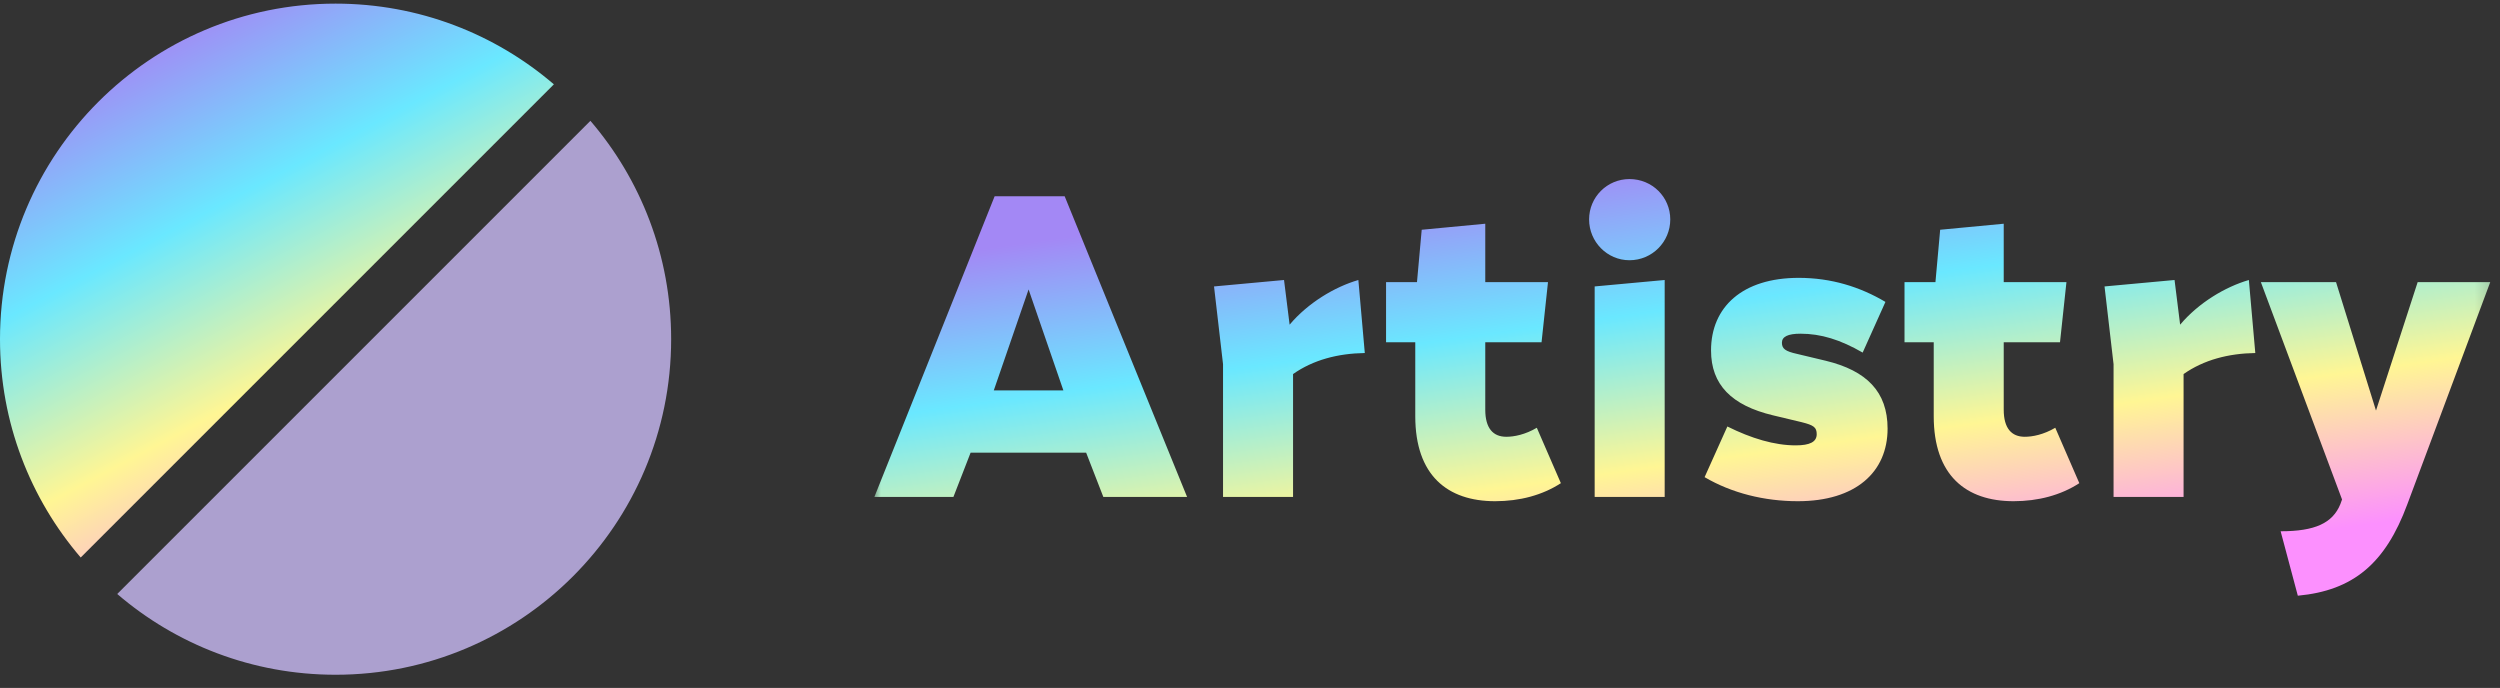
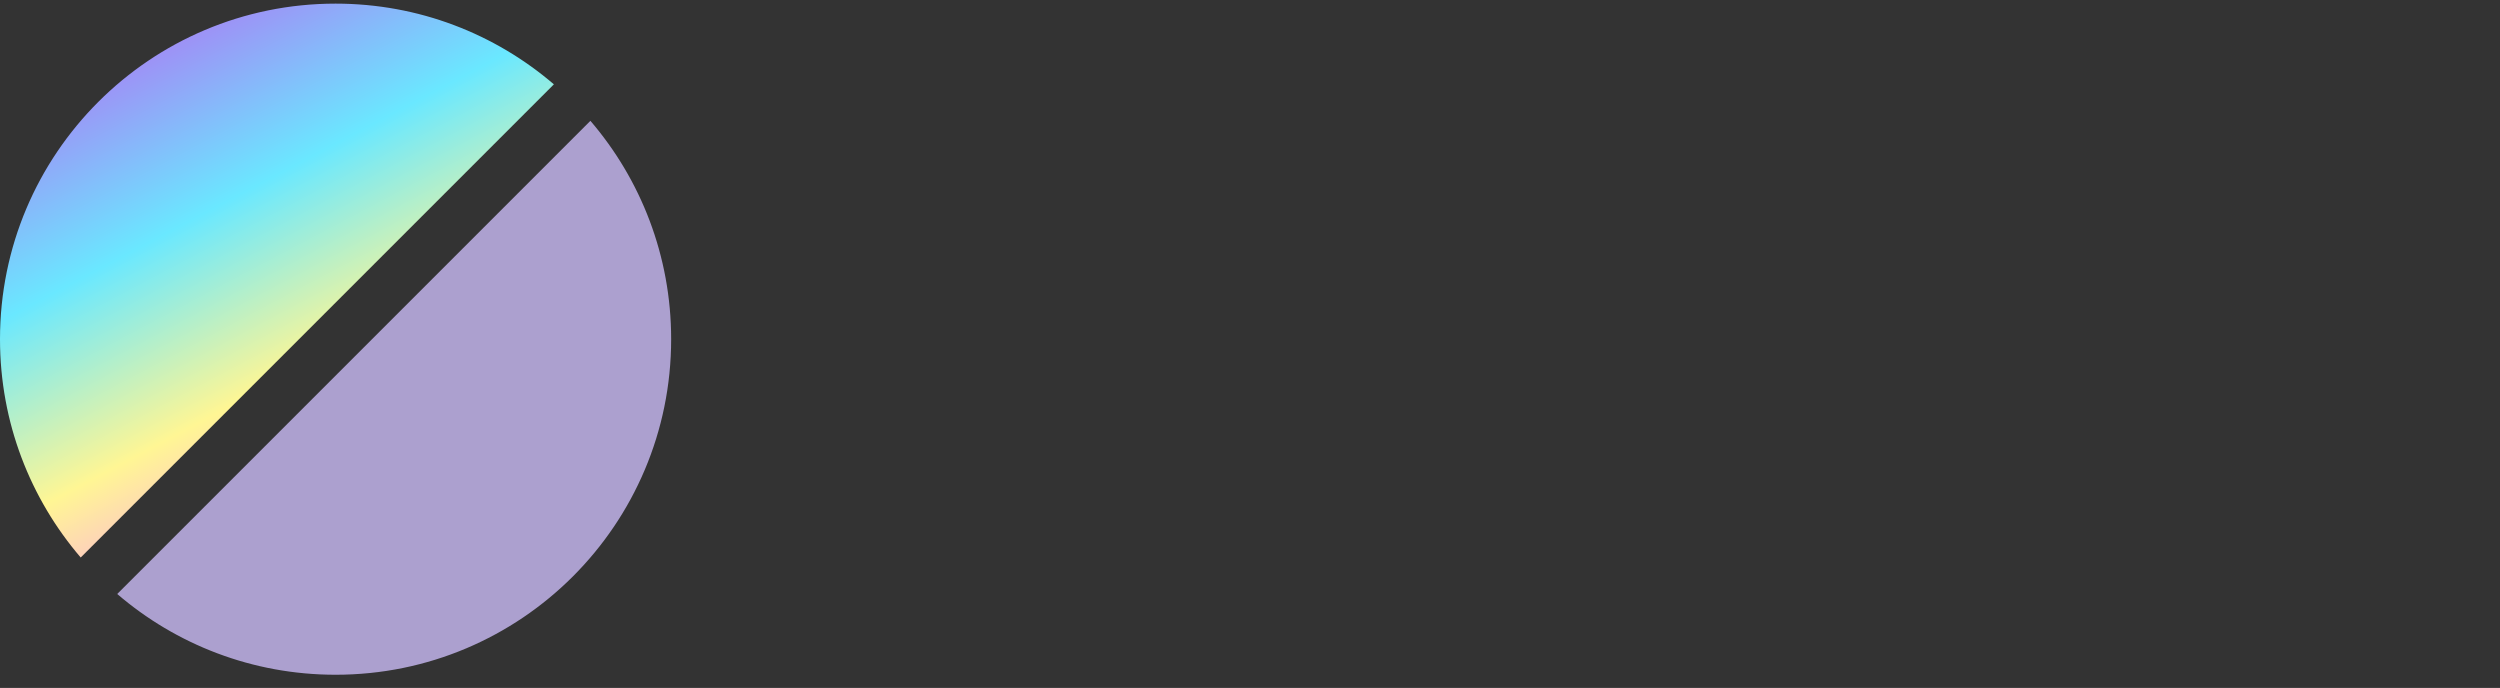
<svg xmlns="http://www.w3.org/2000/svg" width="149" height="41" viewBox="0 0 149 41" fill="none">
  <rect x="0" y="0" width="149" height="41" fill="#333333" stroke="none" />
  <g clip-path="url(#clip0_117_127)">
    <path d="M20.001 40.215C31.046 40.215 40.001 31.261 40.001 20.215C40.001 15.246 38.188 10.699 35.188 7.201L6.986 35.402C10.484 38.403 15.031 40.215 20.001 40.215Z" fill="#ACA0CF" />
    <path d="M33.011 5.026C29.513 2.027 24.968 0.216 20 0.216C8.954 0.216 0 9.17 0 20.216C0 25.184 1.812 29.729 4.81 33.227L33.011 5.026Z" fill="url(#paint0_linear_117_127)" />
    <mask id="mask0_117_127" style="mask-type:luminance" maskUnits="userSpaceOnUse" x="52" y="0" width="97" height="41">
      <path d="M148.8 0.216H52V40.216H148.8V0.216Z" fill="white" />
    </mask>
    <g mask="url(#mask0_117_127)">
-       <path d="M56.824 29.616H52.113L59.281 11.696H63.454L70.75 29.616H65.758L64.734 26.979H57.848L56.824 29.616ZM59.23 23.267H63.377L61.304 17.251L59.23 23.267ZM76.528 16.688L76.861 19.35C77.962 18.045 79.549 17.098 80.958 16.688L81.342 21.04C79.728 21.066 78.269 21.45 77.066 22.294V29.616H72.893V21.706L72.356 17.072L76.528 16.688ZM84.35 24.803V20.4H82.609V16.816H84.452L84.734 13.693L88.522 13.334V16.816H92.26L91.876 20.4H88.522V24.419C88.522 25.52 88.983 26.032 89.777 26.032C90.238 26.032 90.903 25.904 91.594 25.494L93.028 28.797C91.927 29.514 90.57 29.872 89.111 29.872C86.27 29.872 84.35 28.336 84.35 24.803ZM97.116 15.51C95.785 15.51 94.71 14.409 94.71 13.078C94.71 11.747 95.785 10.672 97.116 10.672C98.473 10.672 99.548 11.747 99.548 13.078C99.548 14.409 98.473 15.51 97.116 15.51ZM99.215 16.688V29.616H95.042V17.072L99.215 16.688ZM107.098 21.091L108.814 21.501C111.246 22.09 112.5 23.344 112.5 25.546C112.5 28.131 110.606 29.872 107.15 29.872C105.153 29.872 103.207 29.386 101.594 28.438L102.951 25.418C104.385 26.134 105.767 26.544 107.022 26.544C107.866 26.544 108.276 26.339 108.276 25.878C108.276 25.469 108.097 25.341 107.38 25.162L105.665 24.752C103.207 24.163 101.978 22.934 101.978 20.886C101.978 18.301 103.847 16.56 107.201 16.56C109.146 16.56 110.862 17.098 112.372 17.994L111.015 21.014C109.684 20.246 108.532 19.888 107.303 19.888C106.561 19.888 106.202 20.067 106.202 20.425C106.202 20.784 106.407 20.938 107.098 21.091ZM115.25 24.803V20.4H113.509V16.816H115.352L115.634 13.693L119.422 13.334V16.816H123.16L122.776 20.4H119.422V24.419C119.422 25.52 119.883 26.032 120.677 26.032C121.138 26.032 121.803 25.904 122.494 25.494L123.928 28.797C122.827 29.514 121.47 29.872 120.011 29.872C117.17 29.872 115.25 28.336 115.25 24.803ZM129.603 16.688L129.936 19.35C131.037 18.045 132.624 17.098 134.032 16.688L134.416 21.04C132.803 21.066 131.344 21.45 130.141 22.294V29.616H125.968V21.706L125.43 17.072L129.603 16.688ZM135.926 31.664C137.974 31.664 139.023 31.177 139.484 30.051L139.586 29.77L134.748 16.816H139.228L141.609 24.47L144.092 16.816H148.418L145.065 25.802L143.478 30.051C142.172 33.584 140.252 35.197 136.95 35.504L135.926 31.664Z" fill="url(#paint1_linear_117_127)" />
-     </g>
+       </g>
  </g>
  <defs>
    <linearGradient id="paint0_linear_117_127" x1="9.17" y1="2.05" x2="24.405" y2="30.828" gradientUnits="userSpaceOnUse">
      <stop stop-color="#A388F5" />
      <stop offset="0.333" stop-color="#6AE8FF" />
      <stop offset="0.667" stop-color="#FFF694" />
      <stop offset="1" stop-color="#FC90FE" />
    </linearGradient>
    <linearGradient id="paint1_linear_117_127" x1="78.865" y1="12.051" x2="82.579" y2="39.26" gradientUnits="userSpaceOnUse">
      <stop stop-color="#A388F5" />
      <stop offset="0.333" stop-color="#6AE8FF" />
      <stop offset="0.667" stop-color="#FFF694" />
      <stop offset="1" stop-color="#FC90FE" />
    </linearGradient>
    <clipPath id="clip0_117_127">
      <rect width="148.8" height="40" fill="white" transform="translate(0 0.216)" />
    </clipPath>
  </defs>
</svg>